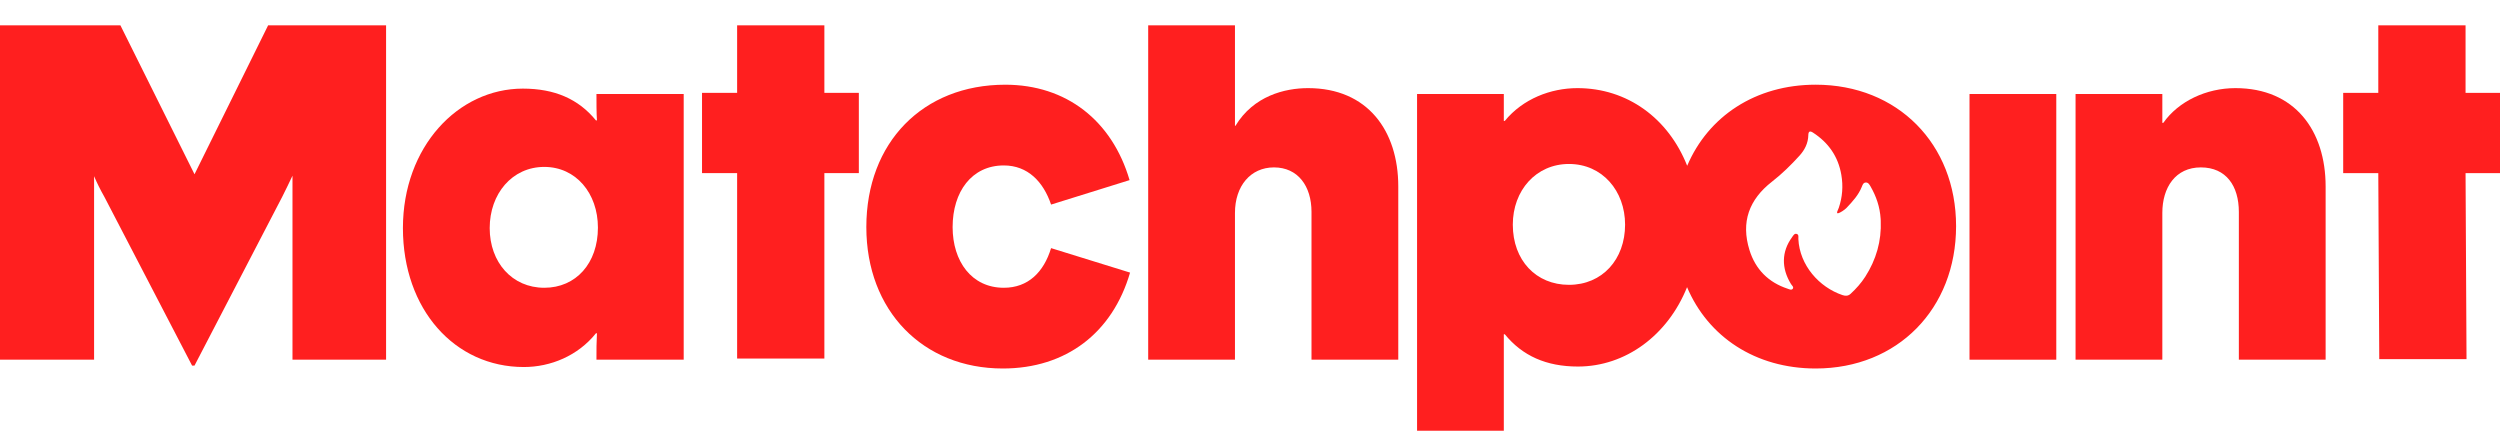
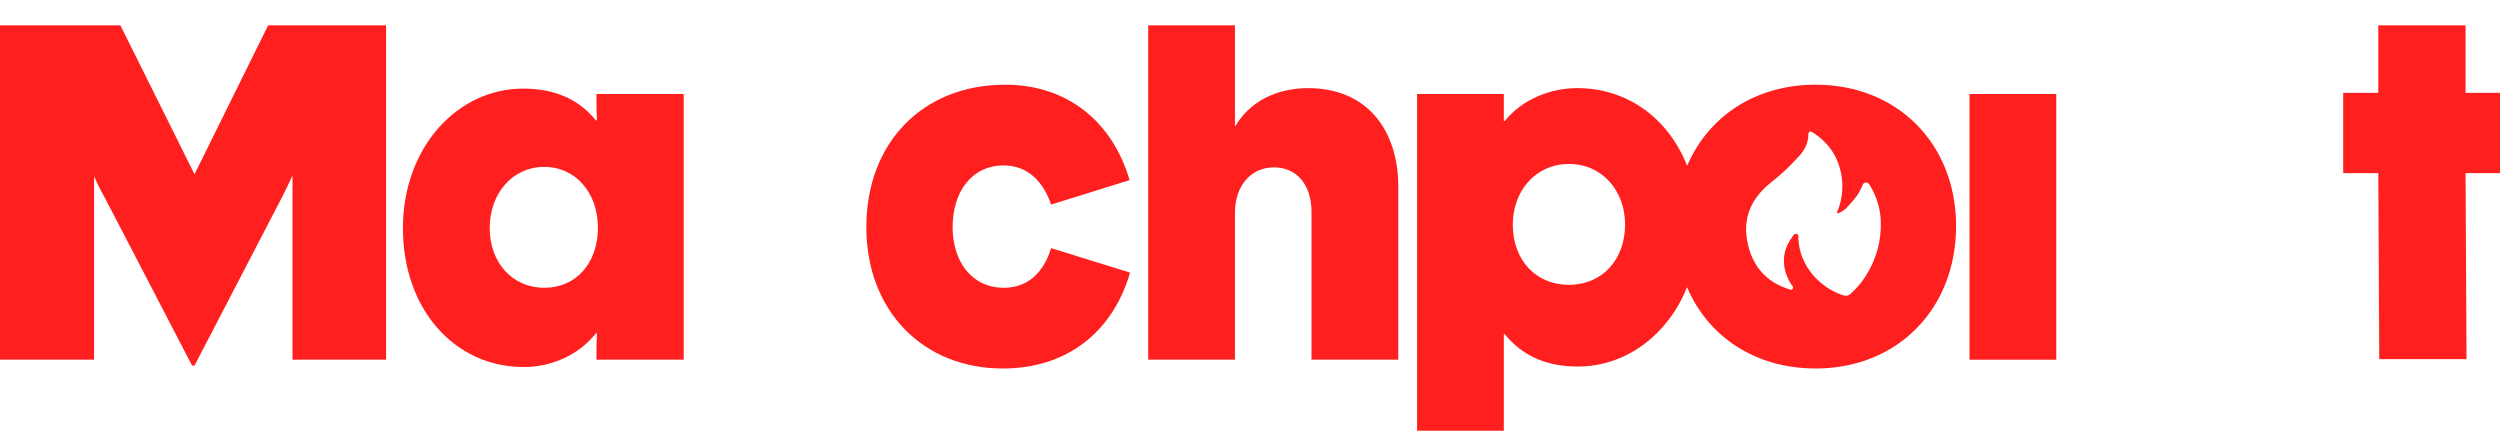
<svg xmlns="http://www.w3.org/2000/svg" width="148" height="26" viewBox="0 0 148 26" fill="none">
  <g clip-path="url(#clip0_680_11)">
    <path fill-rule="evenodd" clip-rule="evenodd" d="M107.489 5.014C112.337 5.015 115.8 8.52 115.8 13.386C115.8 18.281 112.337 21.815 107.489 21.815C103.914 21.815 101.115 19.933 99.874 17C98.728 19.852 96.232 21.699 93.413 21.699C91.537 21.699 90.123 21.062 89.084 19.788H89.026V25.5H83.89V5.565H89.026V7.158H89.084C90.152 5.855 91.797 5.217 93.384 5.217C96.332 5.217 98.764 6.996 99.881 9.815C101.125 6.891 103.921 5.014 107.489 5.014ZM107.332 7.852C107.145 7.731 107.057 7.772 107.052 8.002C107.043 8.477 106.839 8.875 106.533 9.213C106.029 9.769 105.492 10.295 104.901 10.755C103.547 11.809 103.051 13.142 103.57 14.809C103.924 15.947 104.694 16.719 105.826 17.091C105.922 17.123 106.056 17.195 106.13 17.096C106.21 16.99 106.079 16.901 106.026 16.814C105.448 15.872 105.467 14.896 106.086 14.049C106.155 13.954 106.221 13.814 106.353 13.845C106.505 13.88 106.458 14.041 106.463 14.153C106.539 15.703 107.69 17.001 109.074 17.469C109.251 17.529 109.41 17.529 109.556 17.394C109.885 17.091 110.184 16.755 110.424 16.381C111.068 15.374 111.39 14.276 111.34 13.068L111.334 12.952C111.291 12.252 111.075 11.623 110.732 11.03C110.668 10.92 110.594 10.789 110.441 10.805C110.303 10.819 110.263 10.949 110.217 11.062C110.021 11.55 109.674 11.927 109.323 12.298C109.185 12.444 108.923 12.603 108.817 12.625C108.672 12.655 108.825 12.395 108.858 12.297C109.073 11.661 109.121 11.016 109.007 10.352C108.82 9.259 108.241 8.443 107.332 7.852ZM92.882 9.707C90.936 9.707 89.558 11.272 89.558 13.299C89.558 15.414 90.936 16.862 92.882 16.862C94.858 16.862 96.205 15.356 96.205 13.299C96.205 11.301 94.858 9.707 92.882 9.707Z" fill="#FF1F1F" />
    <path d="M59.512 5.015C63.119 5.015 65.832 7.129 66.871 10.663L62.224 12.111C61.763 10.75 60.839 9.794 59.425 9.794C57.521 9.794 56.395 11.358 56.395 13.444C56.395 15.472 57.521 17.036 59.425 17.036C60.868 17.036 61.792 16.109 62.224 14.689L66.9 16.138C65.861 19.701 63.119 21.815 59.367 21.815C54.635 21.815 51.287 18.397 51.287 13.444C51.287 8.433 54.635 5.015 59.512 5.015Z" fill="#FF1F1F" />
    <path fill-rule="evenodd" clip-rule="evenodd" d="M30.952 5.246C32.828 5.246 34.242 5.855 35.281 7.129H35.339C35.31 6.695 35.31 6.028 35.31 5.565H40.475V21.294H35.31C35.31 20.657 35.31 20.338 35.339 19.73H35.281C34.213 21.062 32.597 21.728 31.01 21.728C26.912 21.728 23.853 18.31 23.853 13.502C23.853 8.693 27.114 5.247 30.952 5.246ZM32.222 9.881C30.317 9.881 28.99 11.474 28.99 13.502C28.99 15.53 30.317 17.036 32.222 17.036C34.098 17.036 35.397 15.587 35.397 13.473C35.396 11.445 34.098 9.881 32.222 9.881Z" fill="#FF1F1F" />
    <path d="M11.515 10.316L15.873 1.5H22.856V21.294H17.315V10.402C17.113 10.837 16.911 11.242 16.709 11.648L11.515 21.642H11.371L6.176 11.648C5.945 11.242 5.743 10.837 5.57 10.431V21.294H0V1.5H7.128L11.515 10.316Z" fill="#FF1F1F" />
    <path d="M73.11 7.448H73.139C74.207 5.681 76.054 5.217 77.439 5.217C80.96 5.217 82.778 7.738 82.778 11.04V21.294H77.641V12.546C77.641 11.011 76.833 9.91 75.419 9.91C74.034 9.91 73.11 11.011 73.11 12.604V21.294H67.973V1.5H73.11V7.448Z" fill="#FF1F1F" />
    <path d="M121.732 21.294H116.595V5.565H121.732V21.294Z" fill="#FF1F1F" />
-     <path d="M132.338 5.217C135.859 5.217 137.677 7.737 137.677 11.04V21.294H132.54V12.546C132.54 11.011 131.79 9.91 130.29 9.91C128.789 9.91 128.01 11.098 128.01 12.604V21.294H122.873V5.565H128.01V7.274H128.067C128.962 6 130.607 5.217 132.338 5.217Z" fill="#FF1F1F" />
-     <path d="M48.803 5.497H50.843V10.248H48.803V21.226H43.638V10.248H41.56V5.497H43.638V1.5H48.803V5.497Z" fill="#FF1F1F" />
    <path d="M145.961 5.497H148V10.248H145.961L146.018 21.259H140.852L140.795 10.248H138.717V5.497H140.795V1.5H145.961V5.497Z" fill="#FF1F1F" />
  </g>
  <defs>
    <clipPath id="clip0_680_11">
      <rect width="148" height="25" fill="white" transform="translate(0 0.5)" />
    </clipPath>
  </defs>
</svg>